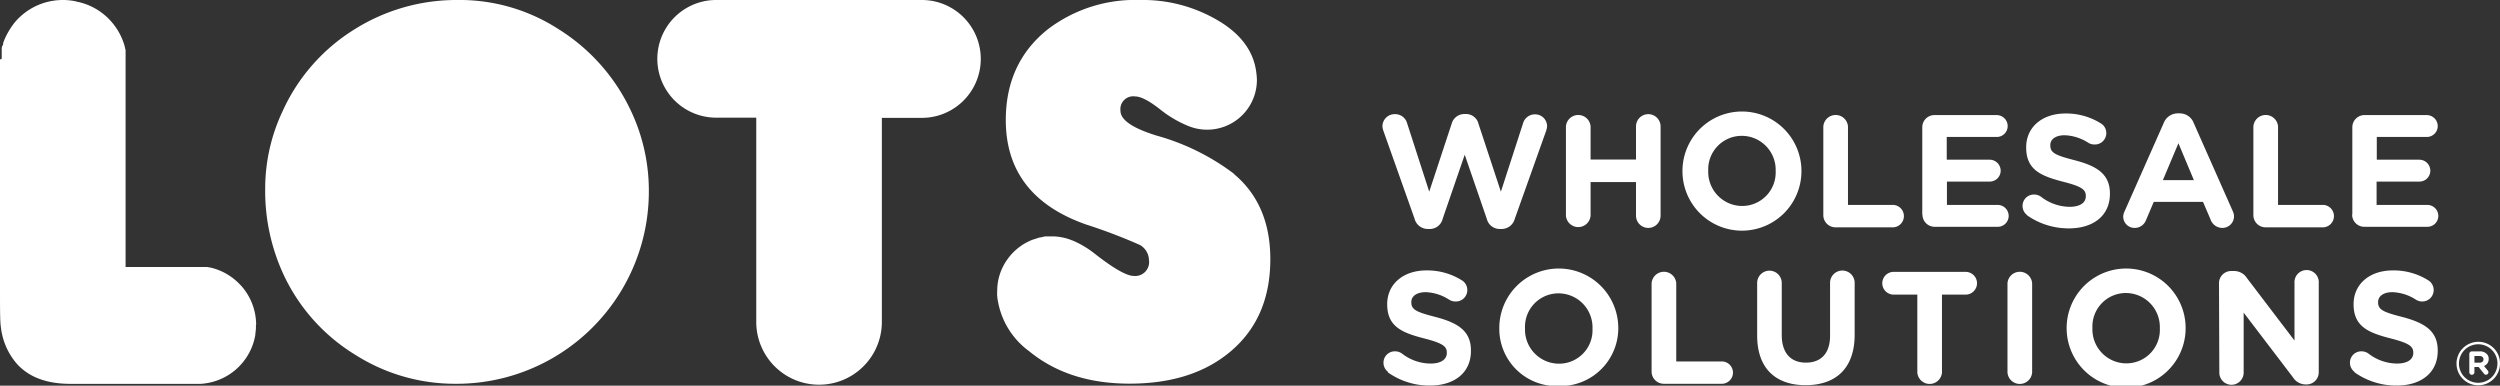
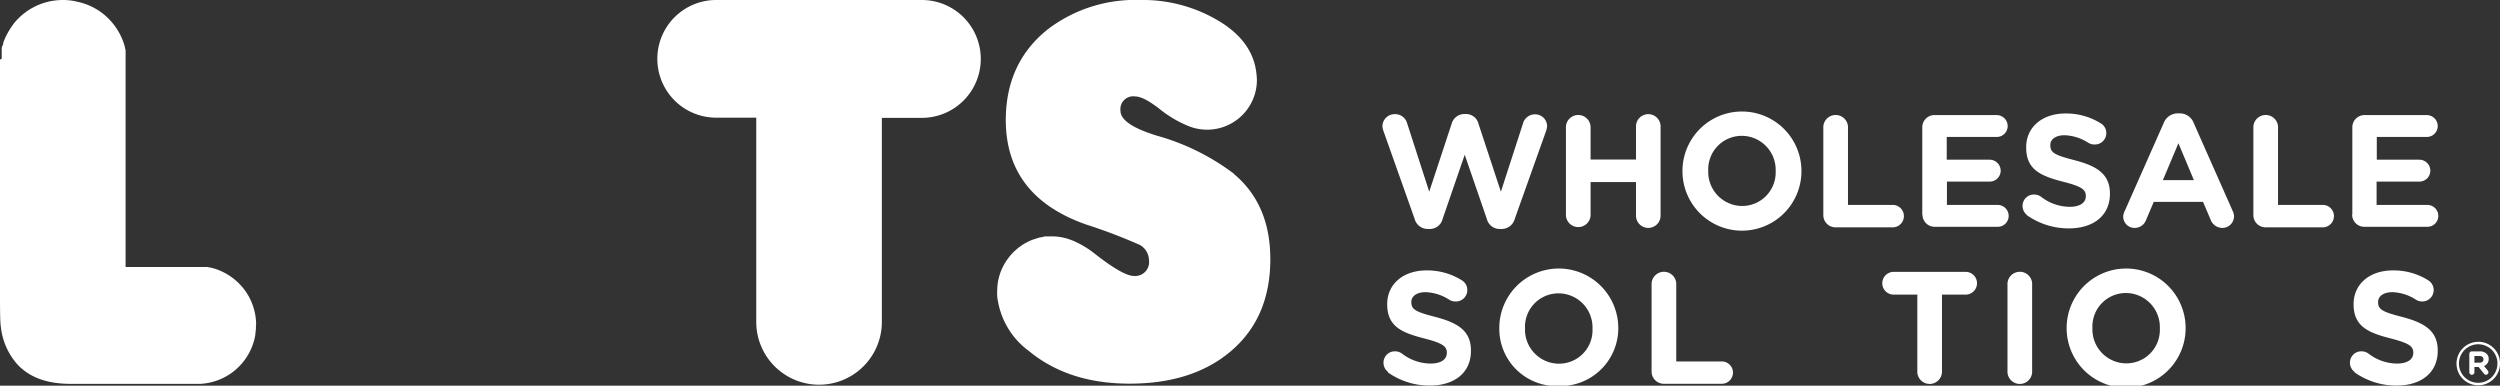
<svg xmlns="http://www.w3.org/2000/svg" viewBox="0 0 378.21 58.35">
  <rect x="0" y="0" width="378.21" height="58.35" fill="#333333" stroke="none" />
  <defs>
    <style>.cls-1{fill:#fff;}</style>
  </defs>
  <title>Asset 2</title>
  <g id="Layer_2" data-name="Layer 2">
    <g id="Layer_1-2" data-name="Layer 1">
      <path class="cls-1" d="M210,56.27a1.74,1.74,0,0,1-.7-1.4,1.71,1.71,0,0,1,1.74-1.72,1.78,1.78,0,0,1,1.06.34A7.11,7.11,0,0,0,216.44,55c1.52,0,2.44-.61,2.44-1.6v-.05c0-.94-.58-1.42-3.41-2.15-3.41-.87-5.61-1.81-5.61-5.18v0c0-3.08,2.47-5.11,5.93-5.11a9.84,9.84,0,0,1,5.37,1.5,1.7,1.7,0,0,1,.82,1.48,1.72,1.72,0,0,1-1.74,1.72,1.79,1.79,0,0,1-1-.27,7,7,0,0,0-3.55-1.14c-1.43,0-2.18.66-2.18,1.48v.05c0,1.11.73,1.47,3.65,2.22,3.44.9,5.37,2.13,5.37,5.08v.05c0,3.36-2.56,5.25-6.21,5.25a10.87,10.87,0,0,1-6.36-2" />
      <path class="cls-1" d="M226.82,49.65v0a9,9,0,0,1,18-.05v.05a8.75,8.75,0,0,1-9,8.75,8.66,8.66,0,0,1-9-8.7m14.1,0v0a5.15,5.15,0,0,0-5.13-5.32,5.06,5.06,0,0,0-5.08,5.27v.05a5.15,5.15,0,0,0,5.13,5.32,5.06,5.06,0,0,0,5.08-5.27" />
      <path class="cls-1" d="M249.86,42.85a1.87,1.87,0,0,1,3.73,0V54.68h6.89a1.69,1.69,0,1,1,0,3.38h-8.75a1.85,1.85,0,0,1-1.87-1.86Z" />
-       <path class="cls-1" d="M265.83,50.81v-8a1.86,1.86,0,0,1,3.72,0v7.86c0,2.76,1.38,4.19,3.65,4.19s3.66-1.38,3.66-4.07v-8a1.86,1.86,0,1,1,3.72,0v7.84c0,5.13-2.88,7.64-7.42,7.64s-7.33-2.54-7.33-7.52" />
      <path class="cls-1" d="M290.06,44.57h-3.58a1.72,1.72,0,0,1,0-3.44h10.89a1.72,1.72,0,0,1,0,3.44h-3.58V56.35a1.87,1.87,0,0,1-3.73,0Z" />
      <path class="cls-1" d="M303.7,42.85a1.87,1.87,0,0,1,3.73,0v13.5a1.87,1.87,0,0,1-3.73,0Z" />
      <path class="cls-1" d="M312.65,49.65v0a9,9,0,0,1,18-.05v.05a9,9,0,0,1-18,0m14.1,0v0a5.15,5.15,0,0,0-5.13-5.32,5.06,5.06,0,0,0-5.07,5.27v.05a5.14,5.14,0,0,0,5.12,5.32,5.06,5.06,0,0,0,5.08-5.27" />
-       <path class="cls-1" d="M335.7,42.9A1.84,1.84,0,0,1,337.56,41H338a2.3,2.3,0,0,1,1.94,1.09l7.18,9.43V42.83a1.84,1.84,0,1,1,3.67,0V56.3a1.84,1.84,0,0,1-1.86,1.86h-.12a2.28,2.28,0,0,1-1.93-1.09l-7.45-9.77v9.07a1.84,1.84,0,1,1-3.68,0Z" />
      <path class="cls-1" d="M356.21,56.27a1.74,1.74,0,0,1-.7-1.4,1.71,1.71,0,0,1,1.74-1.72,1.78,1.78,0,0,1,1.06.34A7.13,7.13,0,0,0,362.64,55c1.53,0,2.45-.61,2.45-1.6v-.05c0-.94-.58-1.42-3.41-2.15-3.41-.87-5.62-1.81-5.62-5.18v0c0-3.08,2.47-5.11,5.93-5.11a9.79,9.79,0,0,1,5.37,1.5,1.73,1.73,0,0,1-.92,3.2,1.78,1.78,0,0,1-.94-.27,7,7,0,0,0-3.56-1.14c-1.42,0-2.17.66-2.17,1.48v.05c0,1.11.72,1.47,3.65,2.22,3.43.9,5.37,2.13,5.37,5.08v.05c0,3.36-2.57,5.25-6.22,5.25a10.91,10.91,0,0,1-6.36-2" />
      <path class="cls-1" d="M209.28,19.78a2.49,2.49,0,0,1-.14-.7,1.85,1.85,0,0,1,1.91-1.81,1.87,1.87,0,0,1,1.81,1.33L216.22,29l3.39-10.28a2,2,0,0,1,1.88-1.47h.29a1.93,1.93,0,0,1,1.89,1.47L227.06,29l3.36-10.37a1.86,1.86,0,0,1,1.79-1.33,1.8,1.8,0,0,1,1.84,1.78,2.71,2.71,0,0,1-.15.73l-4.74,13.3a2.06,2.06,0,0,1-1.93,1.53h-.39a2,2,0,0,1-1.91-1.53l-3.34-9.7-3.34,9.7a2,2,0,0,1-1.91,1.53H216A2.06,2.06,0,0,1,214,33.08Z" />
      <path class="cls-1" d="M236.9,19.13a1.87,1.87,0,0,1,3.73,0v5h6.87v-5a1.86,1.86,0,1,1,3.72,0V32.62a1.86,1.86,0,1,1-3.72,0V27.54h-6.87v5.08a1.87,1.87,0,0,1-3.73,0Z" />
      <path class="cls-1" d="M254.53,25.92v-.05a9,9,0,0,1,18,0v0a9,9,0,0,1-18,.05m14.1,0v-.05a5.14,5.14,0,0,0-5.12-5.32,5.07,5.07,0,0,0-5.08,5.28v0a5.15,5.15,0,0,0,5.12,5.33,5.07,5.07,0,0,0,5.08-5.28" />
      <path class="cls-1" d="M275.84,19.13a1.87,1.87,0,0,1,3.73,0V31h6.89a1.7,1.7,0,0,1,0,3.39H277.7a1.84,1.84,0,0,1-1.86-1.86Z" />
      <path class="cls-1" d="M290.81,32.48V19.27a1.84,1.84,0,0,1,1.86-1.86h9.39a1.67,1.67,0,0,1,1.67,1.67,1.65,1.65,0,0,1-1.67,1.64h-7.55v3.44H301a1.67,1.67,0,0,1,1.67,1.67A1.65,1.65,0,0,1,301,27.47h-6.46V31h7.67a1.67,1.67,0,0,1,1.67,1.67,1.65,1.65,0,0,1-1.67,1.64h-9.51a1.84,1.84,0,0,1-1.86-1.86" />
      <path class="cls-1" d="M306.68,32.55a1.74,1.74,0,0,1-.7-1.4,1.71,1.71,0,0,1,1.74-1.72,1.78,1.78,0,0,1,1.06.34,7.17,7.17,0,0,0,4.33,1.52c1.52,0,2.44-.6,2.44-1.59v-.05c0-.95-.58-1.43-3.41-2.15-3.41-.88-5.61-1.82-5.61-5.18v-.05c0-3.07,2.47-5.1,5.93-5.1a9.84,9.84,0,0,1,5.37,1.5,1.69,1.69,0,0,1,.82,1.47,1.72,1.72,0,0,1-1.74,1.72,1.79,1.79,0,0,1-1-.27,7.06,7.06,0,0,0-3.55-1.13c-1.43,0-2.18.65-2.18,1.47V22c0,1.11.73,1.48,3.65,2.23,3.44.89,5.37,2.12,5.37,5.07v0c0,3.37-2.56,5.25-6.21,5.25a10.93,10.93,0,0,1-6.36-2" />
      <path class="cls-1" d="M321.43,31.94l5.9-13.32a2.29,2.29,0,0,1,2.18-1.47h.22a2.26,2.26,0,0,1,2.15,1.47l5.9,13.32a1.85,1.85,0,0,1,.19.75,1.76,1.76,0,0,1-1.76,1.79,1.89,1.89,0,0,1-1.79-1.28l-1.14-2.66h-7.45l-1.18,2.78a1.83,1.83,0,0,1-1.72,1.16,1.71,1.71,0,0,1-1.72-1.74,2,2,0,0,1,.22-.8m10.47-4.69-2.34-5.58-2.35,5.58Z" />
      <path class="cls-1" d="M340.9,19.13a1.87,1.87,0,0,1,3.73,0V31h6.89a1.7,1.7,0,0,1,0,3.39h-8.76a1.84,1.84,0,0,1-1.86-1.86Z" />
      <path class="cls-1" d="M355.87,32.48V19.27a1.84,1.84,0,0,1,1.86-1.86h9.39a1.67,1.67,0,0,1,1.67,1.67,1.65,1.65,0,0,1-1.67,1.64h-7.55v3.44H366a1.67,1.67,0,0,1,1.67,1.67A1.65,1.65,0,0,1,366,27.47h-6.46V31h7.67a1.67,1.67,0,0,1,1.67,1.67,1.65,1.65,0,0,1-1.67,1.64h-9.51a1.84,1.84,0,0,1-1.86-1.86" />
-       <path class="cls-1" d="M84.48,4.4A27.57,27.57,0,0,0,69.08,0,29,29,0,0,0,53.47,4.54,28.27,28.27,0,0,0,42.74,16.85a27.41,27.41,0,0,0-2.62,11.69,30.06,30.06,0,0,0,3,13.47A28.22,28.22,0,0,0,53.77,53.69a28.14,28.14,0,0,0,15.15,4.37A29.09,29.09,0,0,0,98.16,29a28.26,28.26,0,0,0-3-12.83A29.05,29.05,0,0,0,84.48,4.4" />
      <path class="cls-1" d="M186.72,26.32A34.81,34.81,0,0,0,175,20.52q-5.49-1.69-5.49-3.76a1.94,1.94,0,0,1,2.22-2.17c.86,0,2.14.66,3.83,2A17.23,17.23,0,0,0,179.62,19l.41.16a7.53,7.53,0,0,0,10.12-7,8.59,8.59,0,0,0-.07-1q-.48-4.64-5.21-7.69A22.33,22.33,0,0,0,172.45,0a21.8,21.8,0,0,0-13.88,4.39q-6.4,5.06-6.41,13.76,0,11.54,12.14,15.81a82.31,82.31,0,0,1,8.15,3.1,2.7,2.7,0,0,1,1.37,2.26,2.11,2.11,0,0,1-2.34,2.42c-1,0-3-1.11-5.85-3.35a14.51,14.51,0,0,0-3.19-1.93h0c-.13-.06-.26-.1-.39-.15l-.15-.06h0a8.2,8.2,0,0,0-2.6-.49h0c-.25,0-.51,0-.77,0h-.08c-.24,0-.47,0-.71.09l-.21.05c-.19,0-.39.07-.58.13l-.37.12-.41.13a7.43,7.43,0,0,0-.76.35,6.94,6.94,0,0,0-.8.46l-.22.16a4.91,4.91,0,0,0-.51.39l-.22.19a6.14,6.14,0,0,0-.45.43l-.18.19c-.16.18-.3.35-.44.53l-.11.15A8.29,8.29,0,0,0,151,42.49h0a8.8,8.8,0,0,0-.14,1.53h0a6.51,6.51,0,0,0,0,.77h0a6.8,6.8,0,0,0,.11.77,11.9,11.9,0,0,0,4.71,7.56q6,4.94,15.29,4.92t15-4.71q6.21-5.09,6.21-14.12,0-8.31-5.53-12.91" />
      <path class="cls-1" d="M38.75,49.13a8.91,8.91,0,0,0-2.2-5.83l-.2-.21a8.92,8.92,0,0,0-4.18-2.53h0l-.41-.1H31.7l-.37-.07-.09,0-.35,0-.11,0-.35,0H19V9.5c0-.16,0-.31,0-.47s0-.12,0-.18,0-.18,0-.28l0-.23a1.52,1.52,0,0,0,0-.21,2.7,2.7,0,0,0,0-.28l0-.15c0-.11,0-.21-.07-.32a.29.29,0,0,0,0-.09l-.09-.37v0a9.49,9.49,0,0,0-2-3.65l-.3-.33A9.39,9.39,0,0,0,11.86.3c-.13,0-.25-.07-.38-.09a9.21,9.21,0,0,0-2-.21h0A9.71,9.71,0,0,0,8.29.08L8,.12A9.49,9.49,0,0,0,2.23,3.39l0,0a11.5,11.5,0,0,0-.71,1h0c-.07.11-.14.22-.2.33v0A10,10,0,0,0,.48,6.5l0,.11c0,.08,0,.17-.08.26A1.54,1.54,0,0,1,.32,7l-.06.23c0,.07,0,.14,0,.21s0,.14,0,.22,0,.15,0,.23l0,.2,0,.26,0,.19c0,.1,0,.2,0,.3S0,9,0,9s0,.31,0,.47V43.16c0,3.47,0,5.56.13,6.29a10.17,10.17,0,0,0,2.45,5.62c1.82,2,4.51,3,8.06,3H30.36a9,9,0,0,0,3.09-.75l.26-.12a8.91,8.91,0,0,0,4.92-6.56c0-.31.08-.64.09-1,0-.17,0-.33,0-.5v0h0" />
      <path class="cls-1" d="M139.37,0H108.42a8.9,8.9,0,0,0-.15,17.8h6.14V48.58h0v.12h0a9.49,9.49,0,0,0,19,0h0v-.12h0V17.83h6.14A8.9,8.9,0,0,0,139.37,0" />
      <path class="cls-1" d="M371.63,55v0a3.3,3.3,0,0,1,3.3-3.29A3.26,3.26,0,0,1,378.21,55h0a3.29,3.29,0,1,1-6.58,0Zm6.2,0h0A2.91,2.91,0,1,0,372,55v0a2.91,2.91,0,1,0,5.82,0Zm-4.26-1.46a.38.38,0,0,1,.38-.38h1.17a1.43,1.43,0,0,1,1.08.38,1,1,0,0,1,.3.76v0a1.1,1.1,0,0,1-.71,1.07l.57.69a.4.4,0,0,1,.1.26.37.37,0,0,1-.36.37.34.34,0,0,1-.32-.17l-.81-1h-.63v.8a.39.39,0,0,1-.39.38.38.38,0,0,1-.38-.38Zm1.54,1.33c.39,0,.6-.21.6-.5v0c0-.34-.23-.51-.61-.51h-.76v1Z" />
    </g>
  </g>
</svg>